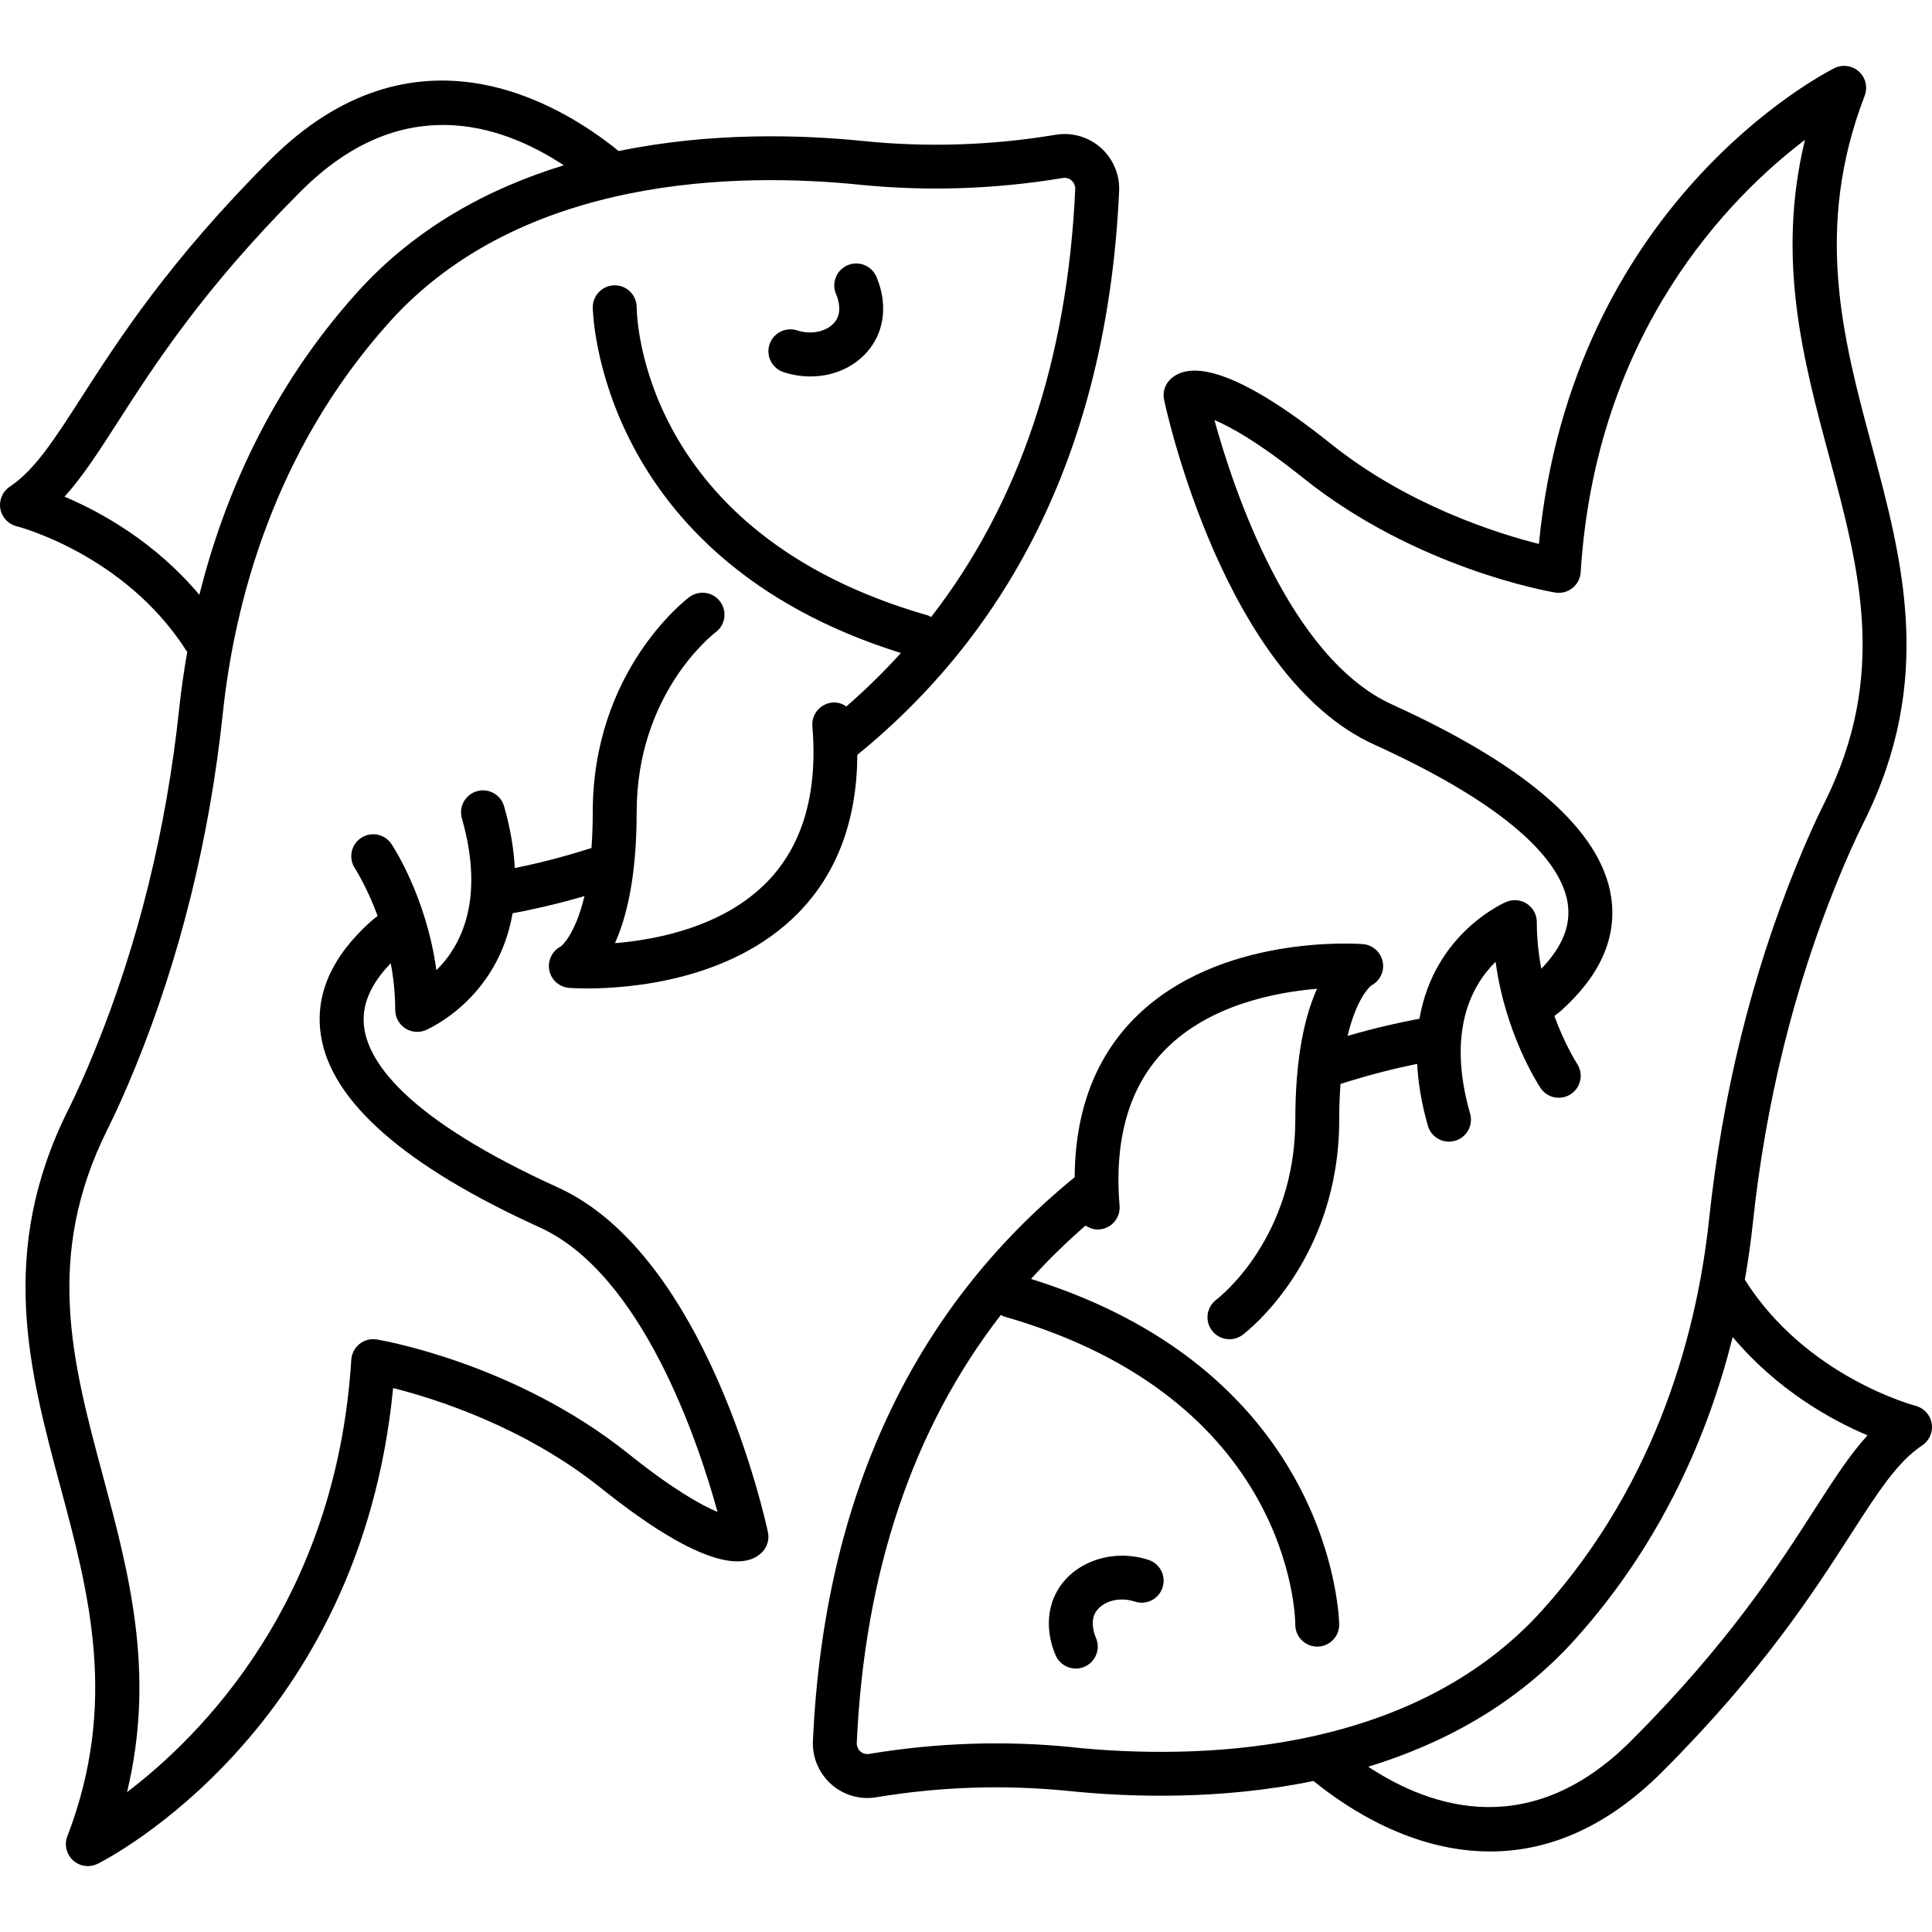
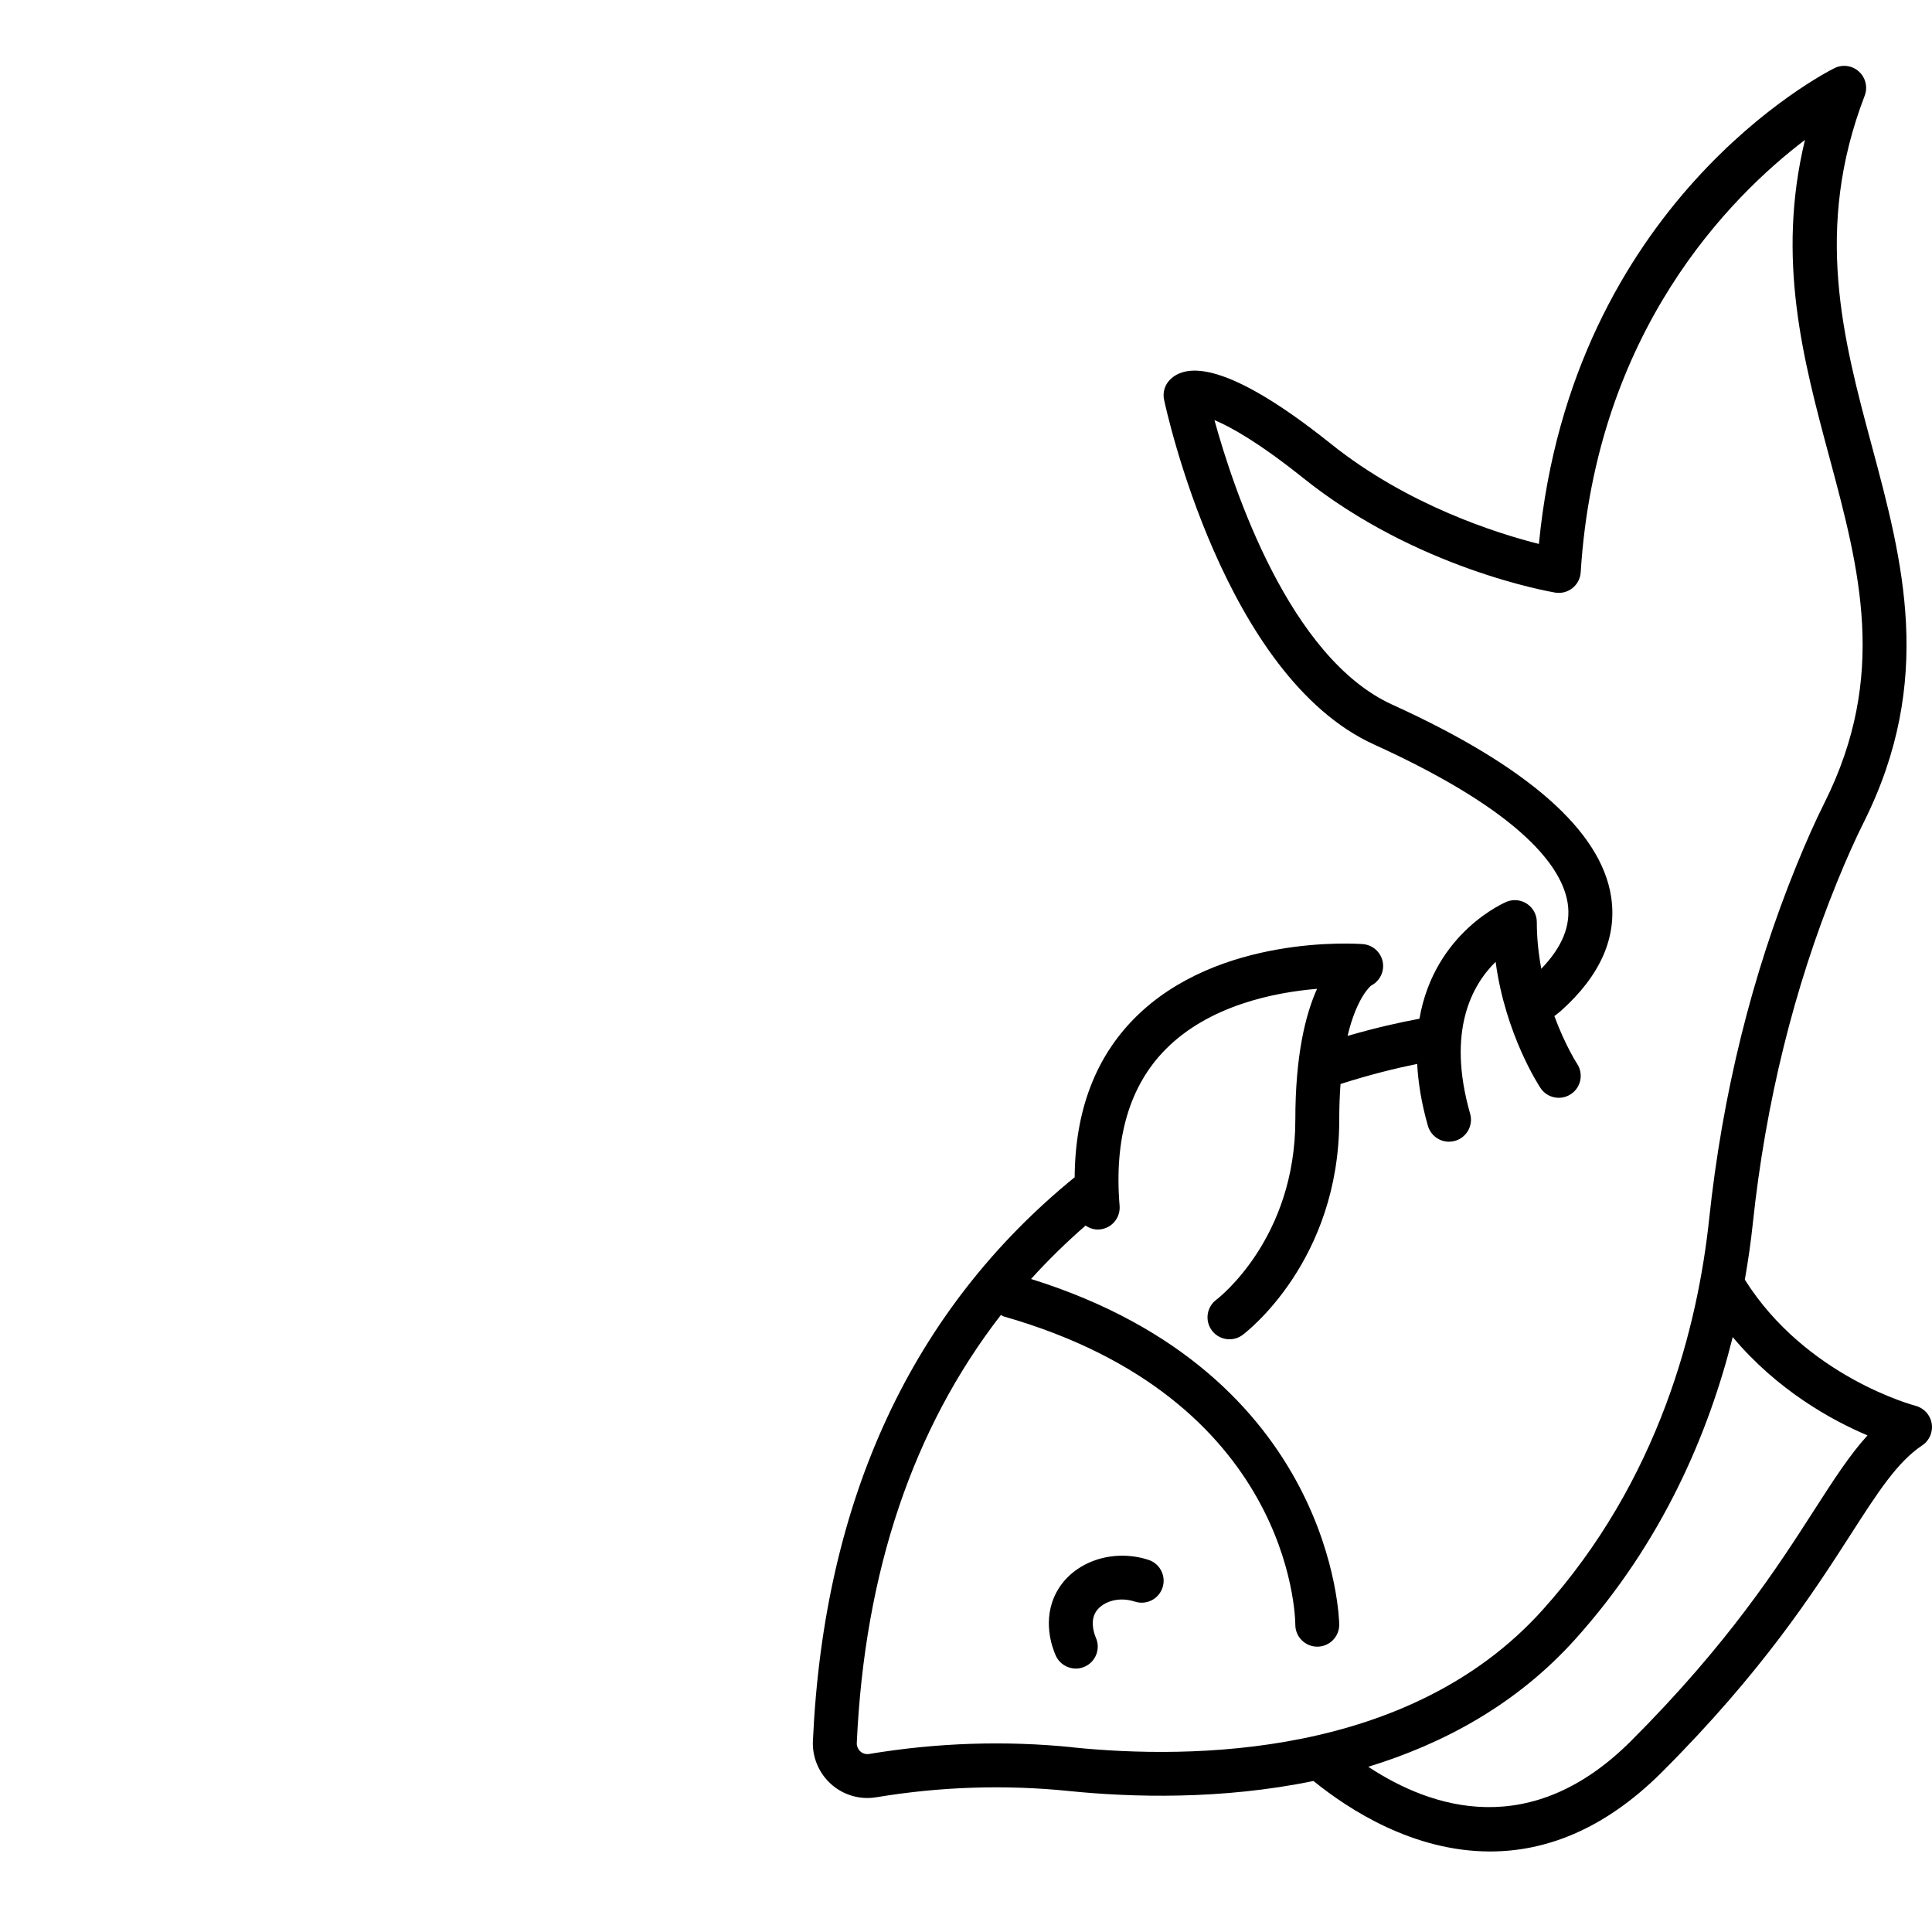
<svg xmlns="http://www.w3.org/2000/svg" id="Pisces" viewBox="0 0 88 88">
-   <path d="m25.019 44.192c.086.441.457.77.905.805.054.004.35.025.821.025 1.878 0 6.53-.333 9.573-3.396 1.8-1.811 2.713-4.245 2.733-7.244 7.407-6.032 11.421-14.668 11.924-25.679.031-.697-.235-1.379-.729-1.873-.564-.565-1.372-.823-2.159-.692-2.912.486-5.856.581-8.753.287-2.872-.294-6.956-.41-11.154.455-2.731-2.215-9.317-6.156-15.886.412-4.584 4.584-6.906 8.196-8.601 10.833-1.226 1.907-2.111 3.285-3.247 4.042-.33.22-.498.613-.431 1.003.067.39.359.703.743.799.049.012 4.928 1.274 7.734 5.674.011.017.026.029.038.045-.159.904-.281 1.771-.366 2.575-.583 5.506-1.875 10.743-3.84 15.565-.423 1.04-.833 1.956-1.217 2.724-3.232 6.464-1.772 11.896-.361 17.149 1.305 4.856 2.653 9.877.322 15.939-.148.385-.044.822.261 1.099.188.171.429.26.672.26.152 0 .305-.035.447-.105.499-.25 11.957-6.152 13.458-21.67 1.894.477 5.966 1.754 9.47 4.557 4.71 3.769 6.588 3.672 7.332 2.926.239-.239.341-.583.271-.915-.109-.513-2.746-12.604-9.564-15.703-6.853-3.115-8.579-5.654-8.82-7.235-.153-1.003.241-1.982 1.203-2.98.124.662.204 1.375.204 2.126 0 .332.165.642.439.828.168.114.363.172.561.172.125 0 .251-.023.372-.071.044-.018 3.29-1.373 3.974-5.33.847-.156 1.969-.404 3.274-.782-.431 1.806-1.075 2.289-1.068 2.289l0-0c-.402.201-.621.646-.534 1.087zm-22.08-21.569c.815-.896 1.544-2.029 2.436-3.416 1.646-2.561 3.9-6.068 8.333-10.5 4.547-4.546 9.057-3.099 11.972-1.178-3.406 1.043-6.743 2.825-9.423 5.802-3.989 4.433-6.088 9.411-7.177 13.763-2.033-2.424-4.518-3.788-6.14-4.47zm20.51 16.919c-.046-.851-.192-1.783-.488-2.817-.152-.53-.704-.84-1.236-.687-.531.152-.838.705-.687 1.236 1.083 3.792-.102 5.879-1.162 6.918-.448-3.316-1.969-5.634-2.045-5.748-.306-.458-.925-.583-1.384-.278-.459.305-.585.925-.281 1.385.01.015.545.843 1.035 2.169-.098.08-.202.152-.296.237-1.799 1.608-2.569 3.356-2.289 5.197.459 3.01 3.813 5.956 9.97 8.754 4.687 2.131 7.236 9.828 8.097 12.959-.75-.312-2.028-1.026-4.059-2.65-5.144-4.116-11.205-5.163-11.46-5.206-.279-.048-.566.027-.787.204-.222.176-.358.438-.376.72-.687 10.982-6.821 17.115-10.215 19.695 1.311-5.436.083-10.008-1.11-14.45-1.375-5.118-2.674-9.952.218-15.736.407-.813.838-1.777 1.281-2.864 2.035-4.996 3.373-10.416 3.977-16.109.513-4.845 2.247-11.867 7.591-17.806 6.046-6.719 15.994-6.801 21.387-6.254 3.073.313 6.197.21 9.285-.304.146-.025.306.024.416.134.097.097.15.235.145.369-.356 7.803-2.561 14.332-6.564 19.496-.047-.022-.085-.056-.137-.071-13.048-3.728-13.272-13.604-13.275-14.041-.001-.551-.448-.998-1-.998-.552 0-1 .448-1 1 0 .116.173 11.419 14.035 15.747-.772.855-1.602 1.666-2.484 2.435-.182-.123-.397-.2-.634-.178-.55.046-.959.529-.914 1.08.255 3.066-.451 5.464-2.099 7.127-1.984 2.003-4.956 2.592-6.894 2.753.533-1.18.989-3.043.989-5.963 0-5.382 3.443-8.08 3.602-8.202.44-.332.529-.957.198-1.398-.331-.44-.957-.532-1.4-.2-.18.135-4.4 3.374-4.4 9.8 0 .598-.022 1.137-.058 1.628-1.368.437-2.565.727-3.493.914z" />
-   <path d="m35.691 16.951c.409.133.822.196 1.225.196 1.252 0 2.399-.615 2.966-1.676.666-1.246.192-2.519.031-2.879-.225-.504-.817-.729-1.321-.505-.504.226-.73.817-.505 1.321.029.066.28.656.031 1.121-.248.464-.993.785-1.809.52-.526-.169-1.089.118-1.26.642-.17.525.117 1.089.642 1.26z" />
-   <path d="m87.984 64.831c-.066-.39-.357-.703-.74-.801-.05-.013-4.984-1.318-7.769-5.742.157-.896.278-1.755.362-2.552.584-5.506 1.876-10.743 3.84-15.565.424-1.04.833-1.956 1.218-2.724 3.231-6.464 1.772-11.896.361-17.149-1.305-4.856-2.654-9.877-.322-15.939.147-.385.044-.822-.262-1.099-.305-.278-.751-.339-1.119-.154-.499.25-11.957 6.152-13.458 21.67-1.895-.477-5.967-1.754-9.47-4.557-4.714-3.771-6.59-3.671-7.332-2.926-.239.239-.342.583-.271.915.109.513 2.746 12.604 9.564 15.703 6.854 3.116 8.58 5.654 8.821 7.235.152 1.004-.241 1.982-1.203 2.98-.124-.662-.204-1.374-.204-2.125 0-.332-.165-.642-.439-.828-.275-.187-.626-.224-.932-.101-.044.018-3.291 1.373-3.975 5.33-.852.157-1.973.404-3.274.782.431-1.806 1.075-2.289 1.068-2.289q-.001 0-.001 0c.402-.201.62-.646.534-1.087-.087-.441-.457-.77-.904-.805-.271-.021-6.59-.459-10.395 3.371-1.8 1.812-2.713 4.247-2.732 7.248-7.406 6.031-11.421 14.664-11.923 25.674-.032.697.234 1.38.729 1.875.468.468 1.102.726 1.753.726.135 0 .271-.011.406-.034 2.912-.485 5.86-.58 8.752-.287 2.874.294 6.961.411 11.16-.455 1.612 1.308 4.548 3.211 8.047 3.211 2.436 0 5.137-.926 7.833-3.623 4.584-4.584 6.905-8.196 8.601-10.833 1.226-1.907 2.111-3.285 3.247-4.042.329-.219.497-.611.43-1.001zm-39.114 14.754c-3.075-.313-6.199-.21-9.285.304-.154.025-.307-.024-.416-.133-.097-.097-.151-.235-.145-.369.356-7.804 2.562-14.331 6.565-19.495.047.022.085.056.136.07 13.047 3.728 13.271 13.604 13.274 14.041.001.551.448.998 1 .998.553 0 1-.448 1-1 0-.116-.173-11.42-14.037-15.747.772-.854 1.601-1.665 2.484-2.433.181.122.396.198.636.177.551-.046.959-.529.913-1.08-.255-3.066.451-5.464 2.099-7.127 1.985-2.003 4.957-2.592 6.895-2.753-.532 1.18-.989 3.043-.989 5.963 0 5.382-3.443 8.08-3.603 8.202-.439.332-.528.957-.197 1.398.196.262.496.4.801.4.209 0 .419-.065.599-.2.18-.135 4.4-3.374 4.4-9.8 0-.598.022-1.137.058-1.628 1.365-.435 2.561-.727 3.492-.914.046.851.192 1.783.488 2.817.126.439.526.726.961.726.092 0 .184-.013.275-.039.531-.152.839-.705.688-1.236-1.084-3.792.102-5.879 1.161-6.918.447 3.316 1.97 5.634 2.045 5.748.305.458.924.583 1.384.278s.585-.925.281-1.385c-.01-.015-.545-.843-1.034-2.17.098-.08.202-.151.296-.236 1.8-1.608 2.57-3.356 2.289-5.197-.459-3.01-3.813-5.956-9.97-8.754-4.688-2.131-7.236-9.828-8.098-12.959.75.312 2.028 1.026 4.059 2.65 5.145 4.116 11.205 5.163 11.461 5.206.277.047.564-.027.786-.204s.358-.438.376-.72c.687-10.982 6.82-17.115 10.215-19.695-1.311 5.436-.082 10.008 1.111 14.45 1.375 5.118 2.674 9.952-.219 15.736-.407.813-.838 1.777-1.28 2.864-2.035 4.996-3.373 10.416-3.977 16.109-.515 4.846-2.248 11.868-7.592 17.806-6.047 6.719-15.996 6.801-21.387 6.254zm33.755-10.792c-1.646 2.561-3.899 6.068-8.332 10.5-4.546 4.547-9.056 3.101-11.972 1.179 3.406-1.043 6.743-2.825 9.422-5.803 3.991-4.434 6.089-9.415 7.179-13.769 2.032 2.425 4.516 3.794 6.14 4.477-.816.895-1.545 2.029-2.437 3.416z" />
+   <path d="m87.984 64.831c-.066-.39-.357-.703-.74-.801-.05-.013-4.984-1.318-7.769-5.742.157-.896.278-1.755.362-2.552.584-5.506 1.876-10.743 3.84-15.565.424-1.04.833-1.956 1.218-2.724 3.231-6.464 1.772-11.896.361-17.149-1.305-4.856-2.654-9.877-.322-15.939.147-.385.044-.822-.262-1.099-.305-.278-.751-.339-1.119-.154-.499.25-11.957 6.152-13.458 21.67-1.895-.477-5.967-1.754-9.47-4.557-4.714-3.771-6.59-3.671-7.332-2.926-.239.239-.342.583-.271.915.109.513 2.746 12.604 9.564 15.703 6.854 3.116 8.58 5.654 8.821 7.235.152 1.004-.241 1.982-1.203 2.98-.124-.662-.204-1.374-.204-2.125 0-.332-.165-.642-.439-.828-.275-.187-.626-.224-.932-.101-.044.018-3.291 1.373-3.975 5.33-.852.157-1.973.404-3.274.782.431-1.806 1.075-2.289 1.068-2.289q-.001 0-.001 0c.402-.201.62-.646.534-1.087-.087-.441-.457-.77-.904-.805-.271-.021-6.59-.459-10.395 3.371-1.8 1.812-2.713 4.247-2.732 7.248-7.406 6.031-11.421 14.664-11.923 25.674-.032.697.234 1.38.729 1.875.468.468 1.102.726 1.753.726.135 0 .271-.011.406-.034 2.912-.485 5.86-.58 8.752-.287 2.874.294 6.961.411 11.16-.455 1.612 1.308 4.548 3.211 8.047 3.211 2.436 0 5.137-.926 7.833-3.623 4.584-4.584 6.905-8.196 8.601-10.833 1.226-1.907 2.111-3.285 3.247-4.042.329-.219.497-.611.43-1.001m-39.114 14.754c-3.075-.313-6.199-.21-9.285.304-.154.025-.307-.024-.416-.133-.097-.097-.151-.235-.145-.369.356-7.804 2.562-14.331 6.565-19.495.047.022.085.056.136.07 13.047 3.728 13.271 13.604 13.274 14.041.001.551.448.998 1 .998.553 0 1-.448 1-1 0-.116-.173-11.42-14.037-15.747.772-.854 1.601-1.665 2.484-2.433.181.122.396.198.636.177.551-.046.959-.529.913-1.08-.255-3.066.451-5.464 2.099-7.127 1.985-2.003 4.957-2.592 6.895-2.753-.532 1.18-.989 3.043-.989 5.963 0 5.382-3.443 8.08-3.603 8.202-.439.332-.528.957-.197 1.398.196.262.496.4.801.4.209 0 .419-.065.599-.2.18-.135 4.4-3.374 4.4-9.8 0-.598.022-1.137.058-1.628 1.365-.435 2.561-.727 3.492-.914.046.851.192 1.783.488 2.817.126.439.526.726.961.726.092 0 .184-.013.275-.039.531-.152.839-.705.688-1.236-1.084-3.792.102-5.879 1.161-6.918.447 3.316 1.97 5.634 2.045 5.748.305.458.924.583 1.384.278s.585-.925.281-1.385c-.01-.015-.545-.843-1.034-2.17.098-.08.202-.151.296-.236 1.8-1.608 2.57-3.356 2.289-5.197-.459-3.01-3.813-5.956-9.97-8.754-4.688-2.131-7.236-9.828-8.098-12.959.75.312 2.028 1.026 4.059 2.65 5.145 4.116 11.205 5.163 11.461 5.206.277.047.564-.027.786-.204s.358-.438.376-.72c.687-10.982 6.82-17.115 10.215-19.695-1.311 5.436-.082 10.008 1.111 14.45 1.375 5.118 2.674 9.952-.219 15.736-.407.813-.838 1.777-1.28 2.864-2.035 4.996-3.373 10.416-3.977 16.109-.515 4.846-2.248 11.868-7.592 17.806-6.047 6.719-15.996 6.801-21.387 6.254zm33.755-10.792c-1.646 2.561-3.899 6.068-8.332 10.5-4.546 4.547-9.056 3.101-11.972 1.179 3.406-1.043 6.743-2.825 9.422-5.803 3.991-4.434 6.089-9.415 7.179-13.769 2.032 2.425 4.516 3.794 6.14 4.477-.816.895-1.545 2.029-2.437 3.416z" />
  <path d="m52.31 71.049c-1.653-.535-3.454.099-4.191 1.48-.666 1.246-.192 2.519-.031 2.879.166.372.531.593.914.593.136-0.0.274-.028.407-.087.504-.226.73-.817.505-1.321-.029-.066-.279-.656-.031-1.122.248-.464.993-.785 1.809-.52.529.171 1.09-.117 1.261-.642.171-.525-.117-1.089-.642-1.26z" />
</svg>